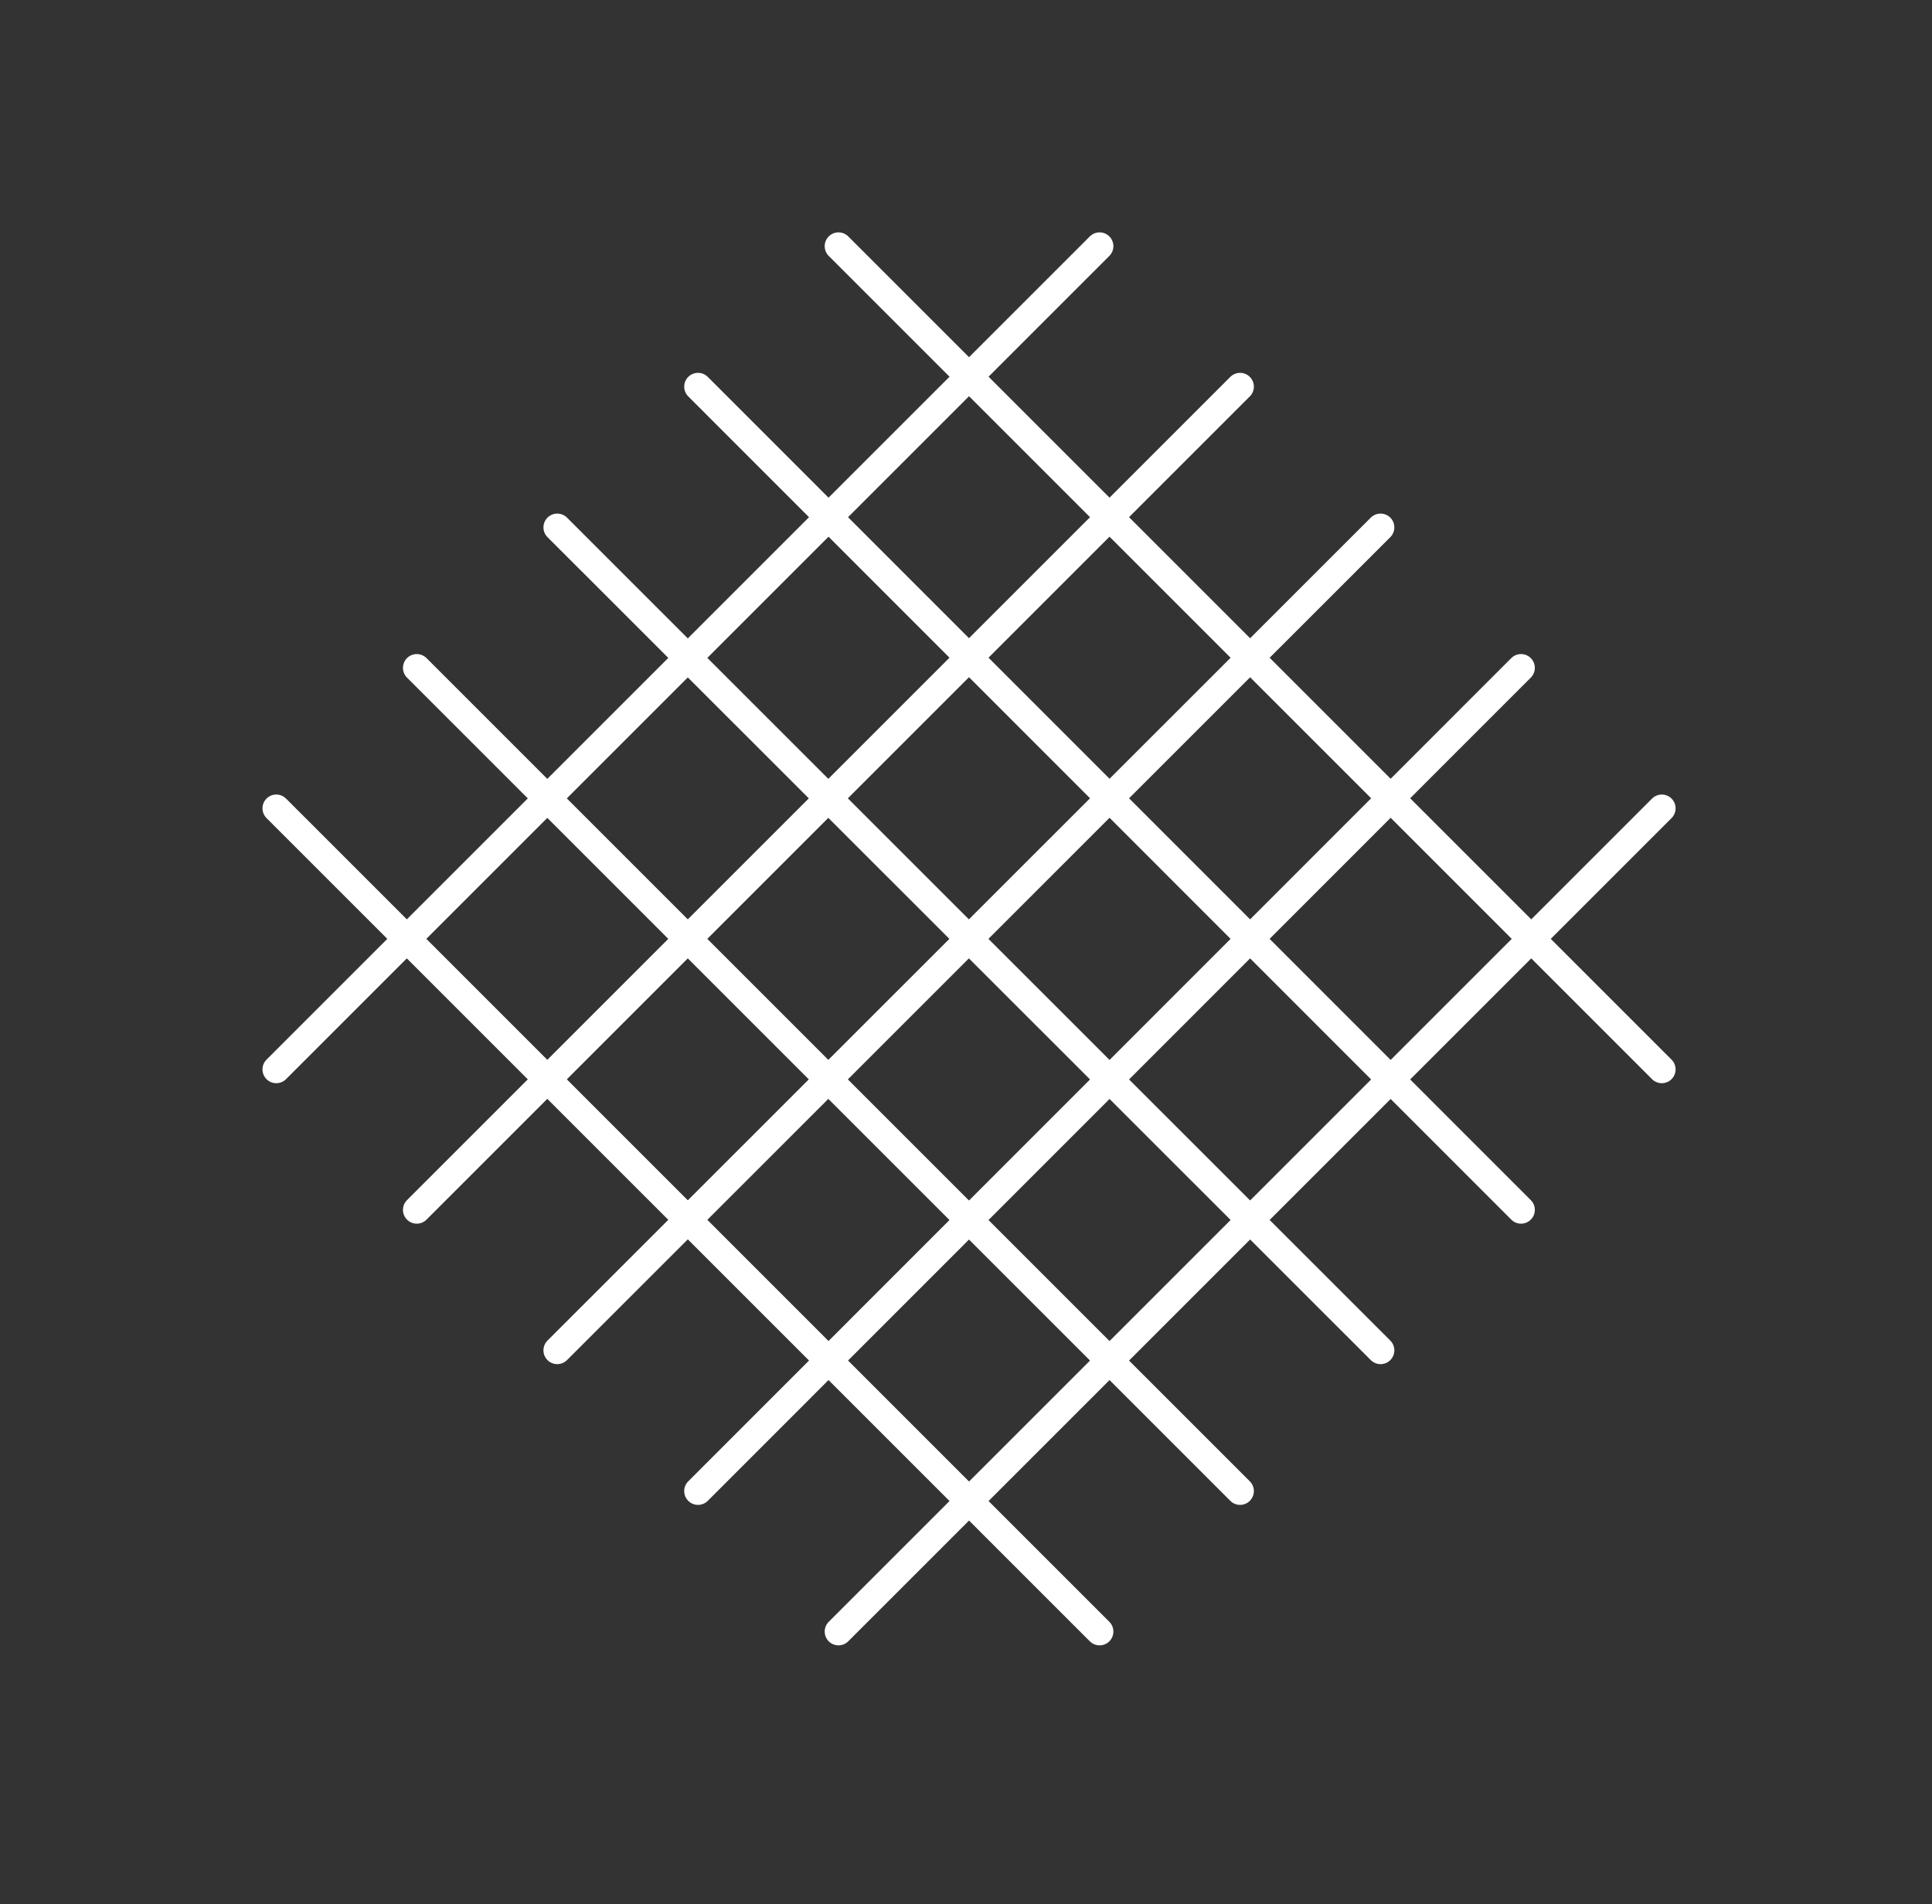
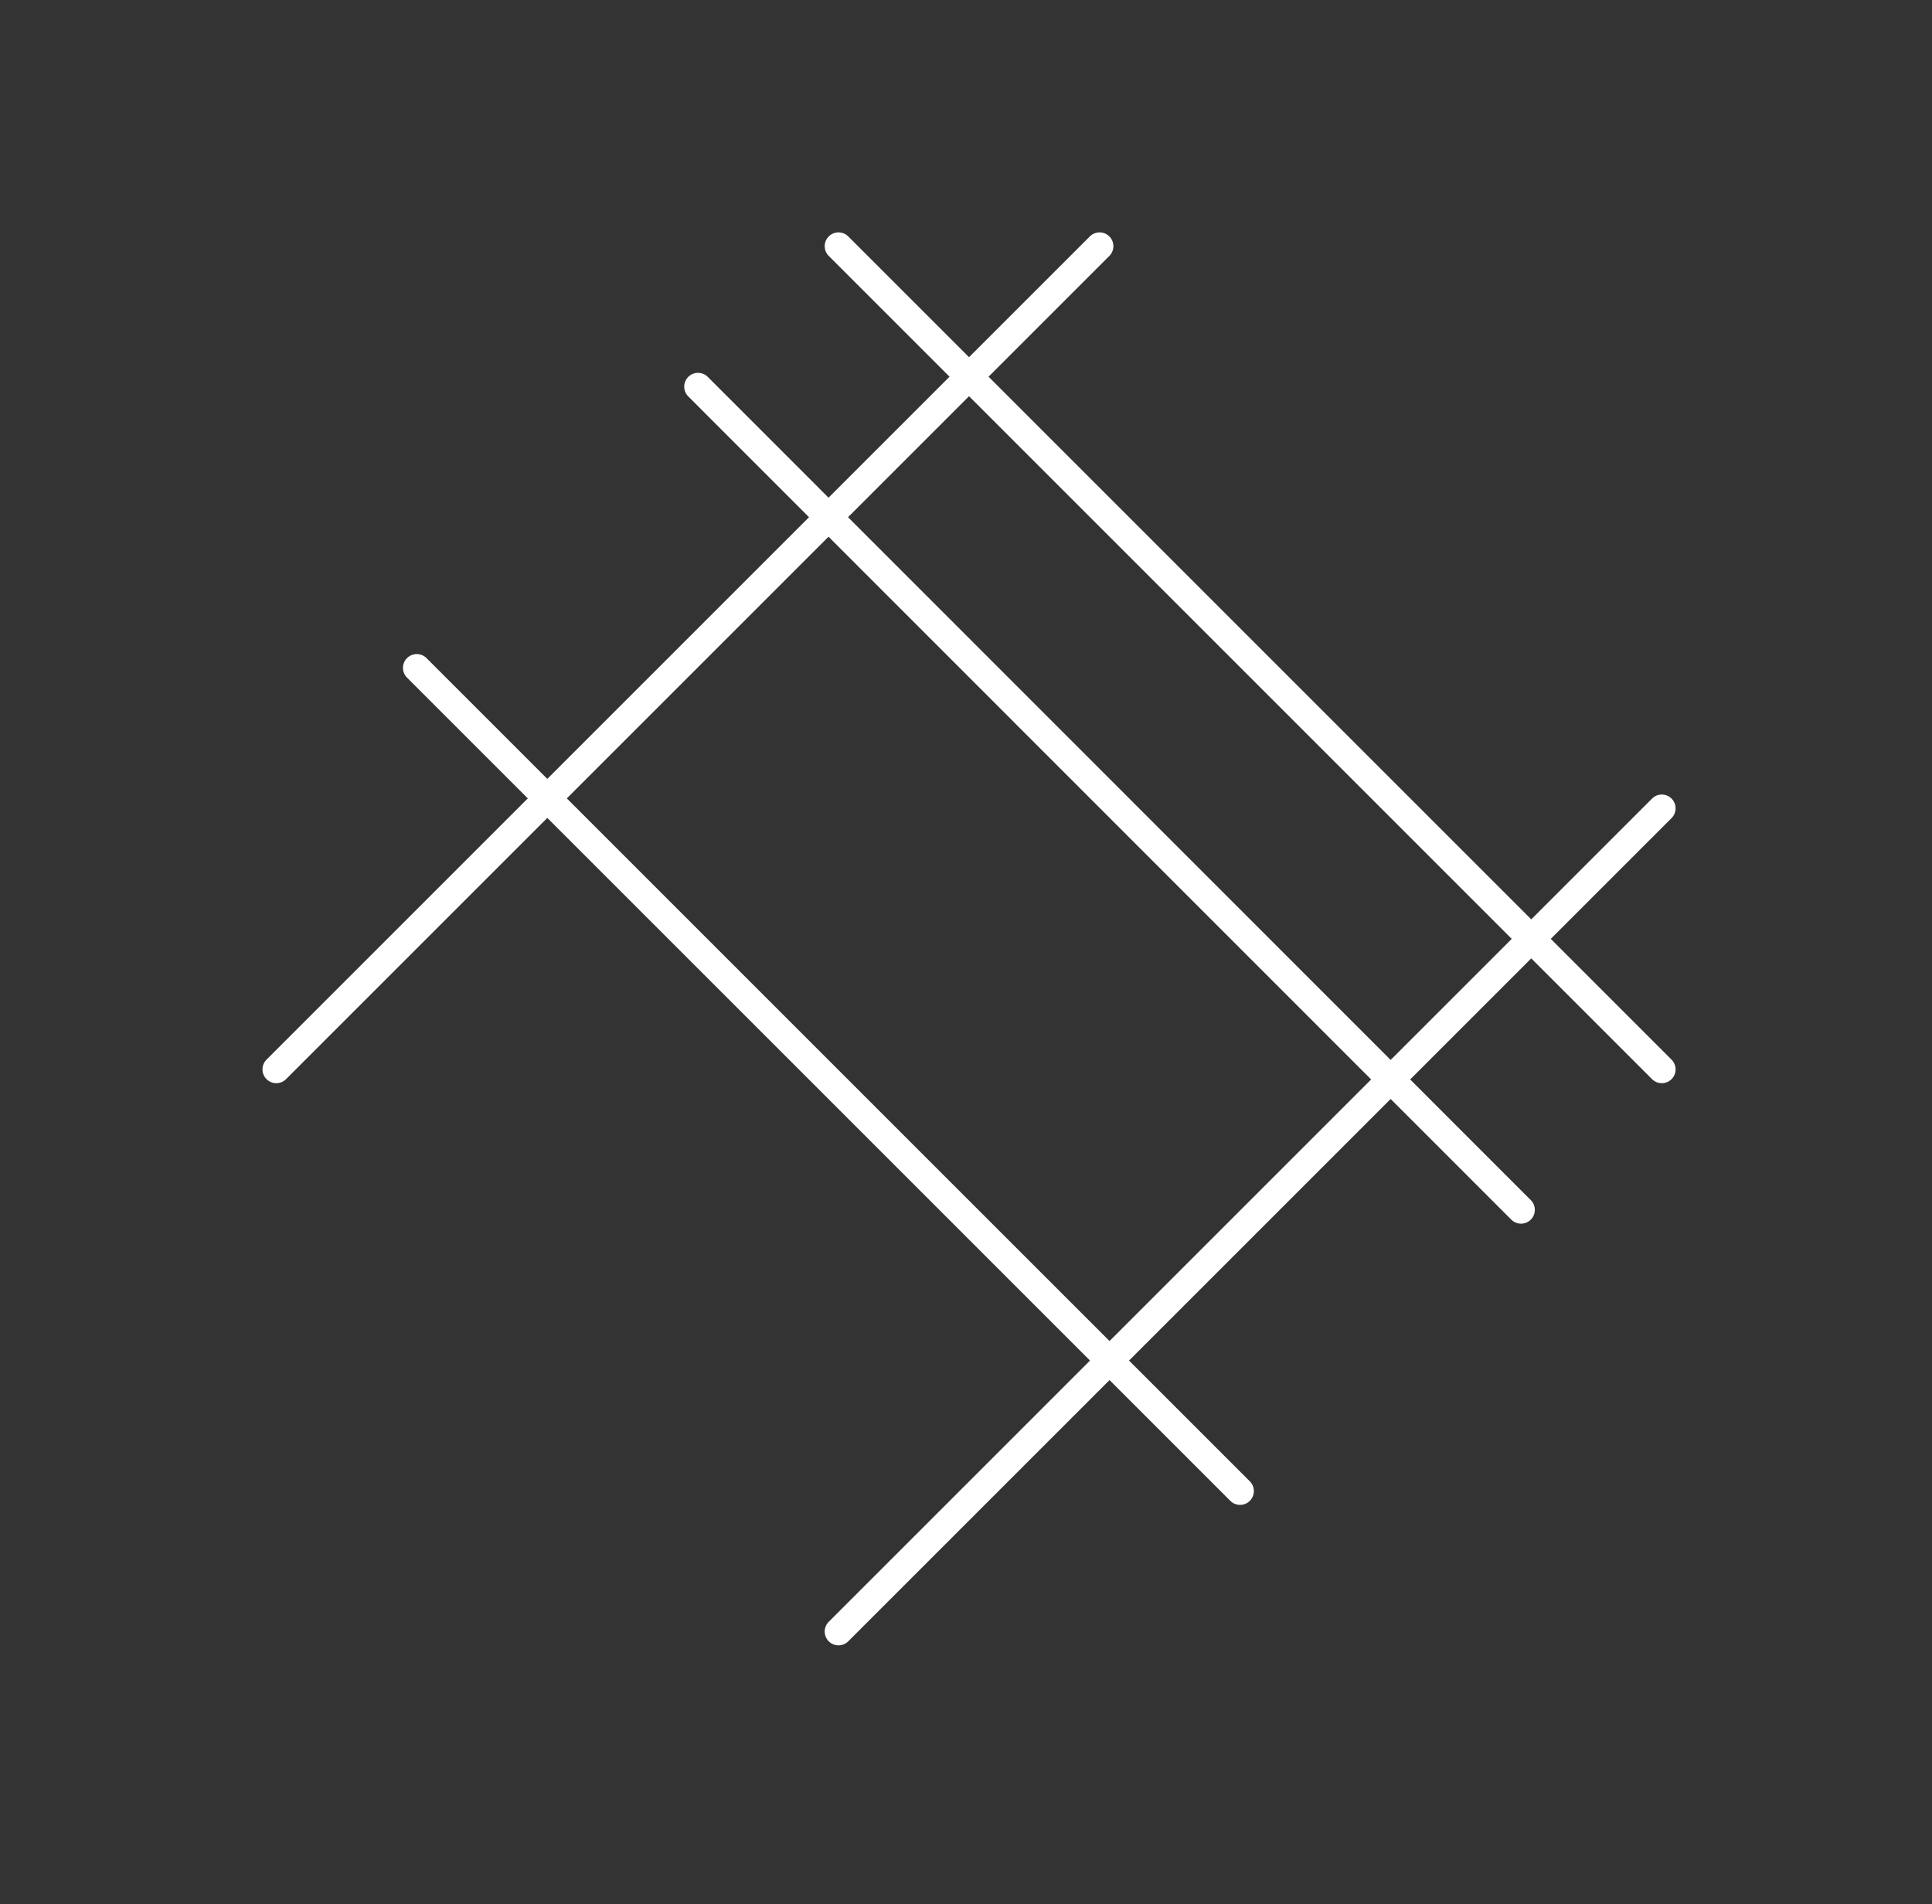
<svg xmlns="http://www.w3.org/2000/svg" version="1.1" id="Layer_1" x="0px" y="0px" viewBox="0 0 70 69" style="enable-background:new 0 0 70 69;" xml:space="preserve">
  <rect x="0" y="0" width="70" height="69" fill="#333333" stroke="none" />
  <style type="text/css">
	.st0{fill:#08636D;stroke:#FFFFFF;stroke-linecap:round;stroke-miterlimit:10;}
</style>
  <g>
    <g>
      <line class="st0" x1="39.84" y1="8.92" x2="10.01" y2="38.75" />
-       <line class="st0" x1="44.93" y1="14.01" x2="15.1" y2="43.84" />
-       <line class="st0" x1="50.02" y1="19.11" x2="20.19" y2="48.93" />
-       <line class="st0" x1="55.11" y1="24.2" x2="25.29" y2="54.03" />
      <line class="st0" x1="60.21" y1="29.29" x2="30.38" y2="59.12" />
-       <line class="st0" x1="10.01" y1="29.29" x2="39.84" y2="59.12" />
      <line class="st0" x1="15.1" y1="24.2" x2="44.93" y2="54.03" />
-       <line class="st0" x1="20.19" y1="19.11" x2="50.02" y2="48.93" />
      <line class="st0" x1="25.29" y1="14.01" x2="55.11" y2="43.84" />
      <line class="st0" x1="30.38" y1="8.92" x2="60.21" y2="38.75" />
    </g>
  </g>
</svg>